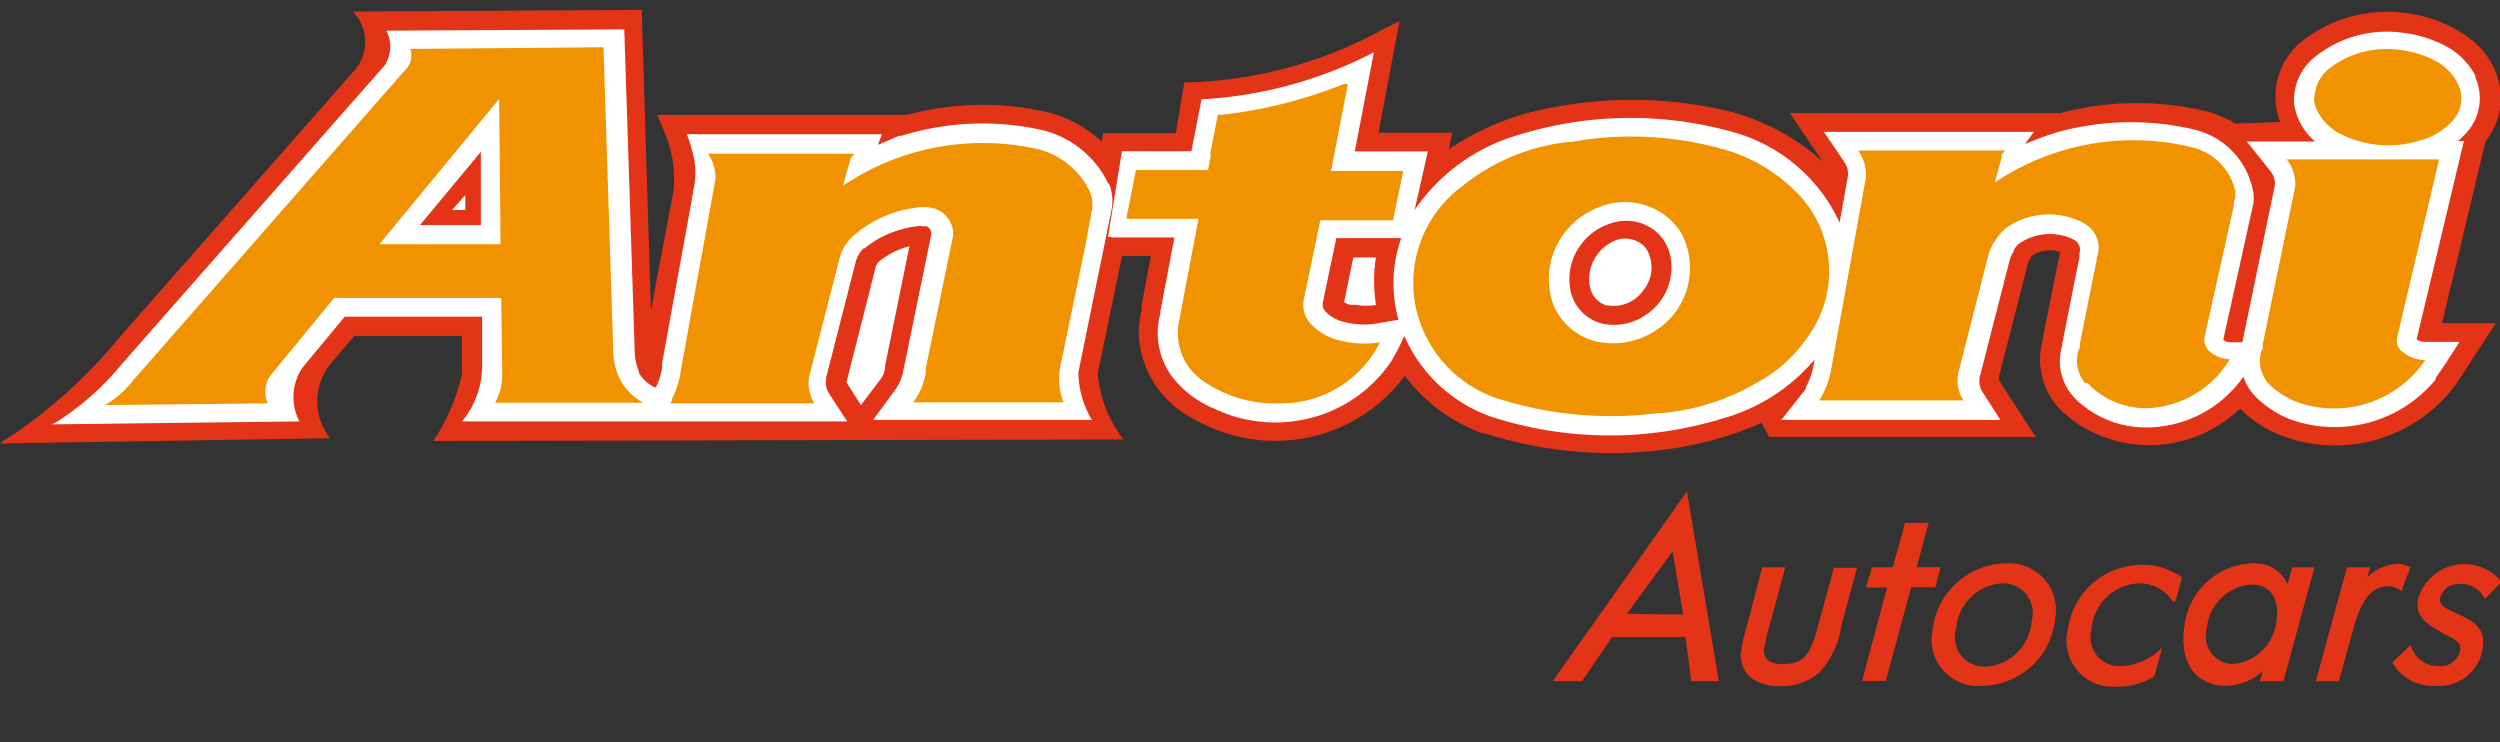
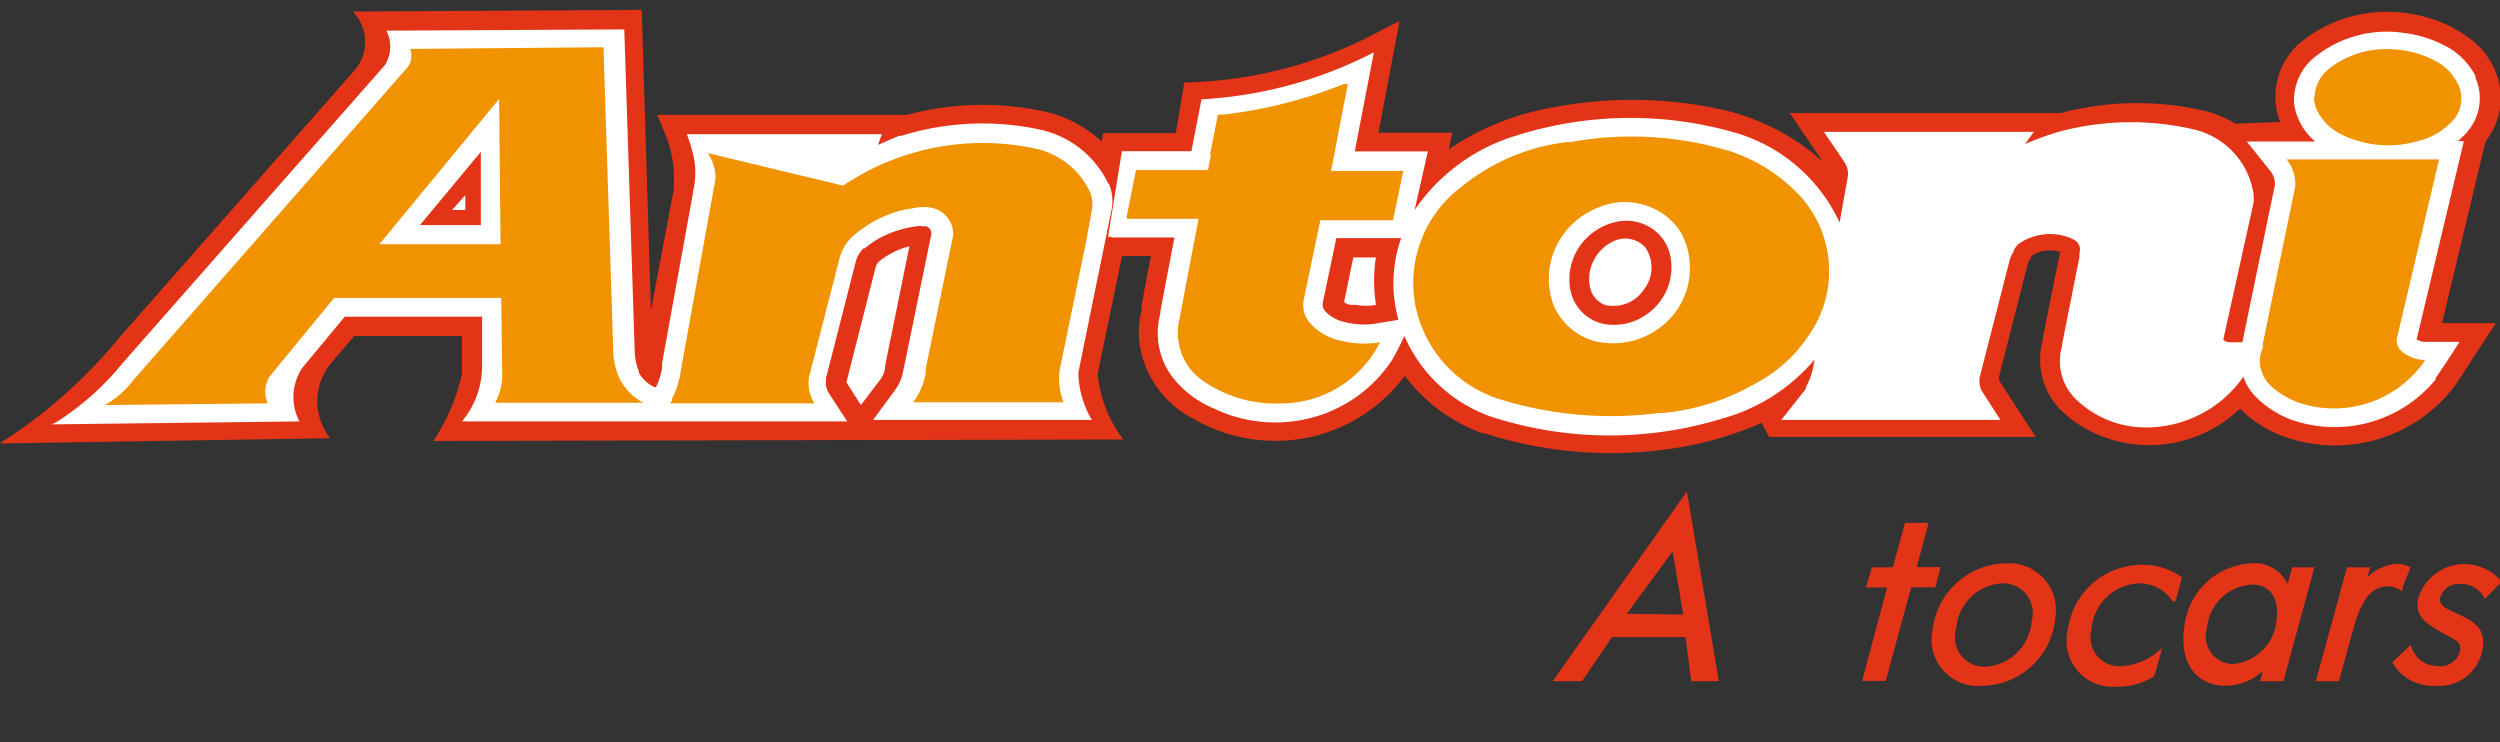
<svg xmlns="http://www.w3.org/2000/svg" id="Capa_1" data-name="Capa 1" viewBox="0 0 119.06 35.34">
  <rect x="0" y="0" width="119.06" height="35.34" fill="#333333" stroke="none" />
  <defs>
    <style>.cls-1,.cls-4{fill:#e43417;}.cls-2{fill:#fff;}.cls-3{fill:#f19300;}.cls-4{stroke:#e43417;stroke-width:0.2px;}</style>
  </defs>
  <path class="cls-1" d="M53.44,12.19h1.37l-.44,2.33,0,.23a4.41,4.41,0,0,0-.12,1.45,4.76,4.76,0,0,0,2.56,3.73,7.78,7.78,0,0,0,5.47.91A7.65,7.65,0,0,0,66.9,17.9a8.15,8.15,0,0,0,3.68,2.73l.11,0a19.66,19.66,0,0,0,9.33.67,16.85,16.85,0,0,0,3.88-1.16l.35.67,12.7,0-1.68-2.59a.61.61,0,0,0-.07-.1.22.22,0,0,1,0-.08l0-.1,1.37-5.37a.61.61,0,0,1,.07-.17l.09-.12a.56.56,0,0,1,0-.08A1.58,1.58,0,0,1,98.11,12l-.82,4.07,0,.12A3.43,3.43,0,0,0,98,19.38a7.59,7.59,0,0,0,.66.6,6.22,6.22,0,0,0,7.93-.44l.1-.07a5.65,5.65,0,0,0,1.57,1.11A7.15,7.15,0,0,0,117,18.25l1.86-2.86-2.56,0,2.07-8.66a3.35,3.35,0,0,0,.73-2.25,3.66,3.66,0,0,0-1.54-2.69A6.25,6.25,0,0,0,114.93.68,6.55,6.55,0,0,0,109.59,2a3.37,3.37,0,0,0-1,3.81l-2.13.08a5.1,5.1,0,0,0-1.31-.57,14.18,14.18,0,0,0-7,.06l-.11,0h-.1l-12.71,0,1.58,2.32A10.64,10.64,0,0,0,82.3,5.29,19.78,19.78,0,0,0,74,5.11a12.67,12.67,0,0,0-5,2l.16-.79H65.65l1-5.32-.73.37a20.56,20.56,0,0,1-9.52,2.56L56,6.34H52.54l-.08.4a5.86,5.86,0,0,0-2.59-1.4,13.85,13.85,0,0,0-6.68.13l-.12,0h-.16l-11.61,0,.12.27.18.46a5.51,5.51,0,0,1,.49,2.6V9L31,14.79,30.56.47,16.81.55l.1.12a2.07,2.07,0,0,1,0,2.65L5.75,16A24.24,24.24,0,0,1,.28,20.93L.15,21,0,21.12l15.72-.25a2.84,2.84,0,0,1-.14-3.32l.06-.1L16.87,16H22l0,1.69,0,.13A9.52,9.52,0,0,1,20.64,21l32.86-.07a6,6,0,0,1-1.21-3v-.12a.22.22,0,0,1,0-.08l1.14-5.51" />
  <path class="cls-2" d="M52.77,8.75a1.12,1.12,0,0,0-.05-.13,4.72,4.72,0,0,0-3.11-2.43,13,13,0,0,0-6.69.28l-.11,0-1,.43L42,6.39H32.71c.06.16.12.32.17.49l.09.33A3.64,3.64,0,0,1,33,9.13l0,.08L31.53,17.3l0,.22a3.29,3.29,0,0,1-.29.92l-.07,0a1.69,1.69,0,0,1-.75-.7l0-.07a2.76,2.76,0,0,1-.19-.85l-.5-15.42-11.33.06A1.66,1.66,0,0,1,18.39,3a.41.41,0,0,1-.05.09L6.44,16.61l-.64.73a12.94,12.94,0,0,1-2.69,2.48,4.12,4.12,0,0,1-.63.39l11.78-.14a2.5,2.5,0,0,1,.11-2.51l.05-.07,2-2.41h6.54l0,2.39A4.14,4.14,0,0,1,22,20.07l18.35,0-.79-1.21a2.39,2.39,0,0,1-.13-.21.85.85,0,0,1-.09-.52V18l1.4-5.48a1.43,1.43,0,0,1,.38-.69l.06,0a4.11,4.11,0,0,1,.93-.6,5,5,0,0,1,1.53-.45.8.8,0,0,1,.31,0,.58.58,0,0,1,.18,0,.38.38,0,0,1,.2.21.39.39,0,0,1,0,.28l-1.16,5.65-.15.72a2.2,2.2,0,0,1-.39.93L41.58,20H52a4.6,4.6,0,0,1-.64-2.1v-.08a.36.36,0,0,1,0-.1l1.57-7.7a2.15,2.15,0,0,0-.13-1.3" />
  <path class="cls-2" d="M52.93,11.31h3l-.67,3.53,0,.1a3.48,3.48,0,0,0,.69,3.16,4.87,4.87,0,0,0,1.85,1.35,6.76,6.76,0,0,0,4.68.44,6.59,6.59,0,0,0,3.8-2.72,12.9,12.9,0,0,0,.6-1.17A7.07,7.07,0,0,0,71,19.84a18.29,18.29,0,0,0,11.1.07,8.81,8.81,0,0,0,4.32-2.79l-.05.27A3.25,3.25,0,0,1,86,18.44a.22.22,0,0,1,0,.08L84.83,20H95.27l-.81-1.26a1.19,1.19,0,0,1-.09-.15,1,1,0,0,1-.06-.74l1.37-5.35a1.41,1.41,0,0,1,.22-.52l0-.06a1.33,1.33,0,0,1,.23-.3,2.6,2.6,0,0,1,2.53-.26l.15.08a.54.54,0,0,1,.22.63c0,.06,0,.12,0,.18l-.82,4.12,0,.09a2.54,2.54,0,0,0,.57,2.47,4.78,4.78,0,0,0,3,1.41,5.65,5.65,0,0,0,5.06-2.4,2.47,2.47,0,0,0,.63,1,4.92,4.92,0,0,0,1.52,1,6.23,6.23,0,0,0,7-1.86L116,18c.39-.57.77-1.14,1.13-1.72l-1.43,0h-.26a.7.7,0,0,1-.35-.12l2.25-9.44h-.29a2.9,2.9,0,0,0,.36-.34,2.44,2.44,0,0,0,.48-2.68l0-.09a3.45,3.45,0,0,0-1.16-1.27,5.7,5.7,0,0,0-2.23-.77,5.48,5.48,0,0,0-4.24,1.13,2.62,2.62,0,0,0-1,2.29,2.91,2.91,0,0,0,1,1.75H107l1,1.25.18.23a1,1,0,0,1,.16.5v.09l-1.55,7.49-.45,0h-.19a.47.47,0,0,1-.27-.12l1.42-6.42a1.63,1.63,0,0,0,0-.66,3.73,3.73,0,0,0-2.84-2.94A13.17,13.17,0,0,0,98,6.29a14.56,14.56,0,0,0-1.56.57l.42-.58-10,0,.92,1.35.09.14a1,1,0,0,1,.14.5v.08l-.4,2.25a7.91,7.91,0,0,0-4.87-4.25,18,18,0,0,0-10.44.08A9,9,0,0,0,67.37,10L68,7.21H64.52l.91-4.72a20.24,20.24,0,0,1-8.21,2.24l-.48,2.47-3.31,0-.66,4.08h.16" />
  <path class="cls-1" d="M76.34,15.42a2.69,2.69,0,0,0,1.38-.09,2.83,2.83,0,0,0,1.51-1.23,2.71,2.71,0,0,0,.32-1.89,2.05,2.05,0,0,0-.87-1.32,2.18,2.18,0,0,0-1.57-.35,2.87,2.87,0,0,0-1.8,1.08,2.76,2.76,0,0,0-.55,2,2.05,2.05,0,0,0,1.58,1.8m.22-.86a1.15,1.15,0,0,1-.79-.71,1.91,1.91,0,0,1,.09-1.37,2,2,0,0,1,1-1,1.29,1.29,0,0,1,1.51.32,1.7,1.7,0,0,1-.09,2,1.72,1.72,0,0,1-1.74.74" />
  <path class="cls-1" d="M66.73,11.34H63.64L63,14.4a.46.46,0,0,0,.08.38.27.27,0,0,0,.07.08,1.77,1.77,0,0,0,.68.42,3.79,3.79,0,0,0,1.57.15l1.2-.2a6.46,6.46,0,0,1,.13-3.89m-1.2.89a7.33,7.33,0,0,0,0,2.29,2.7,2.7,0,0,1-.94,0l-.26,0a.7.7,0,0,1-.32-.13l.44-2.13h1.12" />
  <path class="cls-3" d="M110.2,4.62a1.52,1.52,0,0,0,.19.72,2.49,2.49,0,0,0,1,1,5.05,5.05,0,0,0,3.83.36,3.22,3.22,0,0,0,1.63-1A1.57,1.57,0,0,0,117,3.89a2.45,2.45,0,0,0-.87-.91A4.88,4.88,0,0,0,114,2.35a4.42,4.42,0,0,0-3.08.92,1.81,1.81,0,0,0-.69,1.35" />
  <path class="cls-3" d="M107.77,16.42c0,.1,0,.2-.07.29a1.6,1.6,0,0,0,.4,1.62,3.81,3.81,0,0,0,1.31.82,5.24,5.24,0,0,0,6.09-2,1.78,1.78,0,0,1-1.11-.41.67.67,0,0,1-.23-.67l2-8.48h-7.26a1.93,1.93,0,0,1,.41,1.28l-1.56,7.58" />
-   <path class="cls-3" d="M99.41,18.24a3.86,3.86,0,0,0,2.89,1.2,4.79,4.79,0,0,0,3.89-2.33,1.55,1.55,0,0,1-1-.41A.76.76,0,0,1,105,16l1.38-6.19c0-.12,0-.25.08-.38l0-.31A2.79,2.79,0,0,0,104.34,7,11.84,11.84,0,0,0,95,8.69l.33-1.2a.5.5,0,0,1,0-.13l.16-.19h-7a1.93,1.93,0,0,1,.36.9,1.36,1.36,0,0,1,0,.45l-1.63,9a4.17,4.17,0,0,1-.43,1.29,1.4,1.4,0,0,1-.16.26l6.88,0a1.71,1.71,0,0,1-.24-1.34l1.4-5.49a2.31,2.31,0,0,1,.19-.52q.1-.18.21-.33a2.17,2.17,0,0,1,.36-.44l.09-.08a3.54,3.54,0,0,1,3.63-.29,1.44,1.44,0,0,1,.7.72,1.35,1.35,0,0,1,0,1,.24.24,0,0,0,0,.08l-.8,4c0,.1,0,.21-.07.31a1.72,1.72,0,0,0,.32,1.56" />
  <path class="cls-3" d="M85.92,9.55a7.94,7.94,0,0,0-3.47-2.33,16.12,16.12,0,0,0-7.62-.46l-.15,0a9.77,9.77,0,0,0-5.06,2.12,5.73,5.73,0,0,0-2.23,5.58,5.88,5.88,0,0,0,4,4.54,17.77,17.77,0,0,0,7.6.67l.16,0a10.77,10.77,0,0,0,4.49-1.43A6.79,6.79,0,0,0,86.12,16a5.31,5.31,0,0,0-.2-6.44m-9.79,6.73A3,3,0,0,1,74,14.57a3.61,3.61,0,0,1,.1-2.81,3.72,3.72,0,0,1,2.1-1.91,3.17,3.17,0,0,1,2.17-.07,3.11,3.11,0,0,1,1.7,1.32,3.54,3.54,0,0,1-.32,3.82,3.74,3.74,0,0,1-3.66,1.36" />
  <path class="cls-3" d="M57.67,7.37l-.14.73H54.1l-.44,2.2s0,.08,0,.12h3.42l-.78,4.09-.11.62a2.77,2.77,0,0,0,1.09,3,6.07,6.07,0,0,0,3.79,1.08,5.26,5.26,0,0,0,4.65-2.91,4.57,4.57,0,0,1-1.84-.07,2.69,2.69,0,0,1-1.38-.73,1.31,1.31,0,0,1-.42-1.18l.8-3.83,3.46,0,.49-2.35H63.39L64.19,4,64,4a22.29,22.29,0,0,1-5.75,1.46H58l-.37,1.89" />
-   <path class="cls-3" d="M33.7,7.29a2,2,0,0,1,.37,1.26l-1.64,9.06A4.19,4.19,0,0,1,32,19l0,.09-.09.12,6.88,0a1.76,1.76,0,0,1-.24-1.34l1.41-5.48a2.16,2.16,0,0,1,.68-1.16A5.73,5.73,0,0,1,43,10l.57-.1a2,2,0,0,1,.81,0,1.27,1.27,0,0,1,.82.57,1.2,1.2,0,0,1,.14,1l-1.25,6.07a1.77,1.77,0,0,0,0,.2,3.21,3.21,0,0,1-.6,1.42h7.16a3.1,3.1,0,0,1-.17-1.62l1.24-6L52,10A1.56,1.56,0,0,0,51.84,9a3.76,3.76,0,0,0-2.43-1.9,11.92,11.92,0,0,0-9.26,1.74l.36-1.31.19-.21-7,0" />
+   <path class="cls-3" d="M33.7,7.29a2,2,0,0,1,.37,1.26l-1.64,9.06A4.19,4.19,0,0,1,32,19l0,.09-.09.12,6.88,0a1.76,1.76,0,0,1-.24-1.34l1.41-5.48a2.16,2.16,0,0,1,.68-1.16A5.73,5.73,0,0,1,43,10l.57-.1a2,2,0,0,1,.81,0,1.27,1.27,0,0,1,.82.57,1.2,1.2,0,0,1,.14,1l-1.25,6.07a1.77,1.77,0,0,0,0,.2,3.21,3.21,0,0,1-.6,1.42h7.16a3.1,3.1,0,0,1-.17-1.62l1.24-6L52,10A1.56,1.56,0,0,0,51.84,9a3.76,3.76,0,0,0-2.43-1.9,11.92,11.92,0,0,0-9.26,1.74" />
  <path class="cls-1" d="M22.9,10.73l0-3.5L20,10.72H22.9M21.53,10l.63-.71,0,.71h-.66" />
  <path class="cls-3" d="M23.87,14.18l.05,3.73a2.8,2.8,0,0,1-.34,1.27l7.06,0A2.65,2.65,0,0,1,29.49,18a3.41,3.41,0,0,1-.28-1.13L28.74,2.25l-9.21.08a.92.92,0,0,1-.1.85L6.52,17.91l-.13.14A4.49,4.49,0,0,1,5,19.29l7.75-.08a1.38,1.38,0,0,1,.09-1.28l3.07-3.74h7.93m0-2.56-5.77,0,5.7-6.92.07,7" />
  <path class="cls-2" d="M41,19.29l.92-1.21a1.22,1.22,0,0,0,.23-.52l0-.13,1.16-5.7a3.7,3.7,0,0,0-1.43.71.59.59,0,0,0-.17.25l-1.4,5.52L41,19.29" />
  <path class="cls-4" d="M80.28,23.66l1.46,8.68H80.63l-.27-2.1H76.72l-1.43,2.1H74.14Zm0,5.71L79.72,26l-2.44,3.33Z" />
-   <path class="cls-4" d="M84.89,27.12l-.62,2.31a12.24,12.24,0,0,0-.35,1.42c-.08.56.27.88,1,.88,1.15,0,1.43-.66,1.79-2l.7-2.59h.9l-.72,2.65a4,4,0,0,1-1,2.15,2.62,2.62,0,0,1-1.82.64c-1.22,0-1.88-.65-1.75-1.61a13,13,0,0,1,.34-1.4L84,27.12Z" />
  <path class="cls-4" d="M90,27.88h-1l.22-.76h1L90.8,25h.92l-.57,2.11h1.14l-.2.76H90.94l-1.21,4.46h-.92Z" />
  <path class="cls-4" d="M95.51,26.93a2.13,2.13,0,0,1,2.27,2.5,3.44,3.44,0,0,1-3.37,3.13A2.11,2.11,0,0,1,92.14,30,3.47,3.47,0,0,1,95.51,26.93Zm-2.45,3a1.5,1.5,0,0,0,1.5,1.92,2.43,2.43,0,0,0,2.29-2.24,1.51,1.51,0,0,0-1.49-1.93A2.44,2.44,0,0,0,93.06,29.92Z" />
  <path class="cls-4" d="M101.89,27.68A2.48,2.48,0,0,0,99.5,30a1.47,1.47,0,0,0,1.57,1.82,3,3,0,0,0,1.72-.68l-.28,1a3.12,3.12,0,0,1-1.72.46A2.09,2.09,0,0,1,98.58,30a3.45,3.45,0,0,1,3.47-3,3,3,0,0,1,1.75.54l-.27,1A2,2,0,0,0,101.89,27.68Z" />
  <path class="cls-4" d="M110.09,27.12l-1.42,5.22h-.91l.24-.78a2.6,2.6,0,0,1-2,1c-1.3,0-2.11-1-1.88-2.63a3.28,3.28,0,0,1,3.1-3,1.6,1.6,0,0,1,1.73,1.24l.29-1.05Zm-1.57,2.39c.15-1.08-.38-1.77-1.25-1.77A2.38,2.38,0,0,0,105,29.92a1.41,1.41,0,0,0,1.4,1.8A2.39,2.39,0,0,0,108.52,29.51Z" />
  <path class="cls-4" d="M113.72,27.82c-.82,0-1.35.68-1.73,2.06l-.68,2.46h-.89l1.43-5.22h.9l-.26.83a2.19,2.19,0,0,1,1.67-1,1.19,1.19,0,0,1,.51.12l-.36.92A1.29,1.29,0,0,0,113.72,27.82Z" />
  <path class="cls-4" d="M114.76,30.89a1.42,1.42,0,0,0,1.33.93,1.05,1.05,0,0,0,1.17-.83c.08-.52-.33-.61-1-1s-1.15-.7-1-1.45A2.19,2.19,0,0,1,119,27.7l-.64.66a1.33,1.33,0,0,0-1.2-.65,1,1,0,0,0-1.05.76c-.06.45.33.6.94.88.82.37,1.2.69,1.09,1.51a2,2,0,0,1-2.16,1.7,2.08,2.08,0,0,1-1.92-1Z" />
</svg>